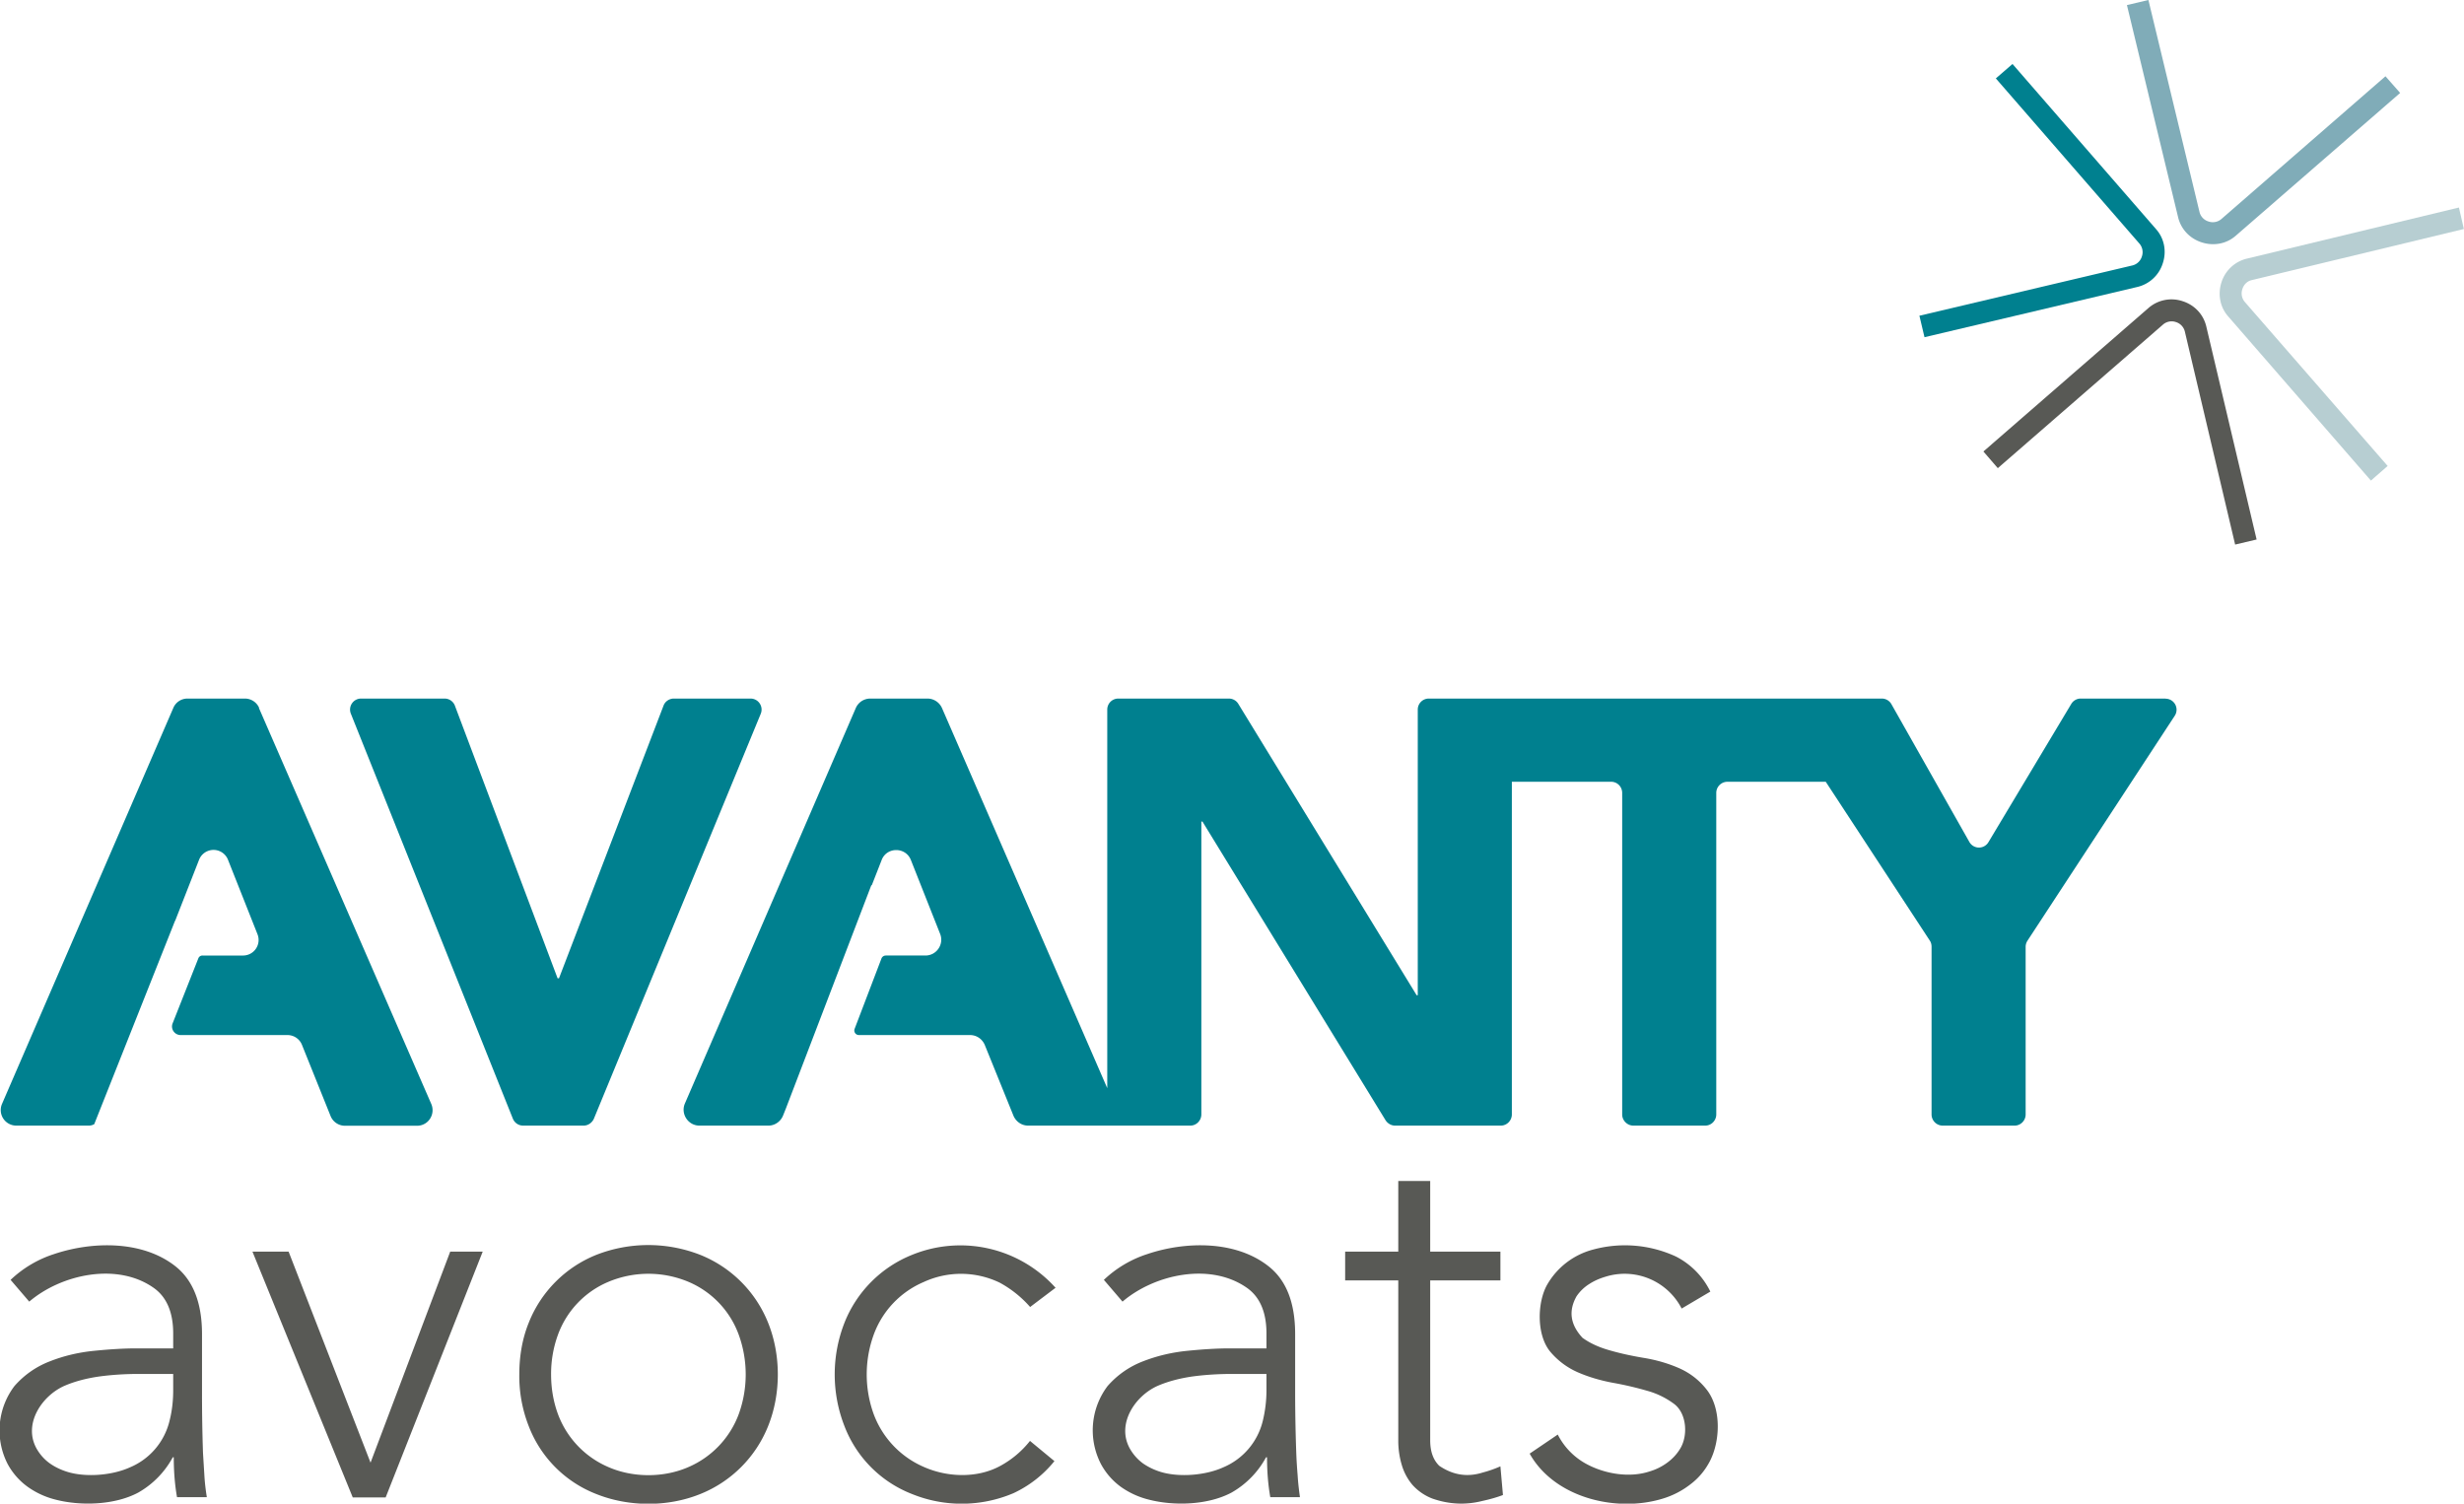
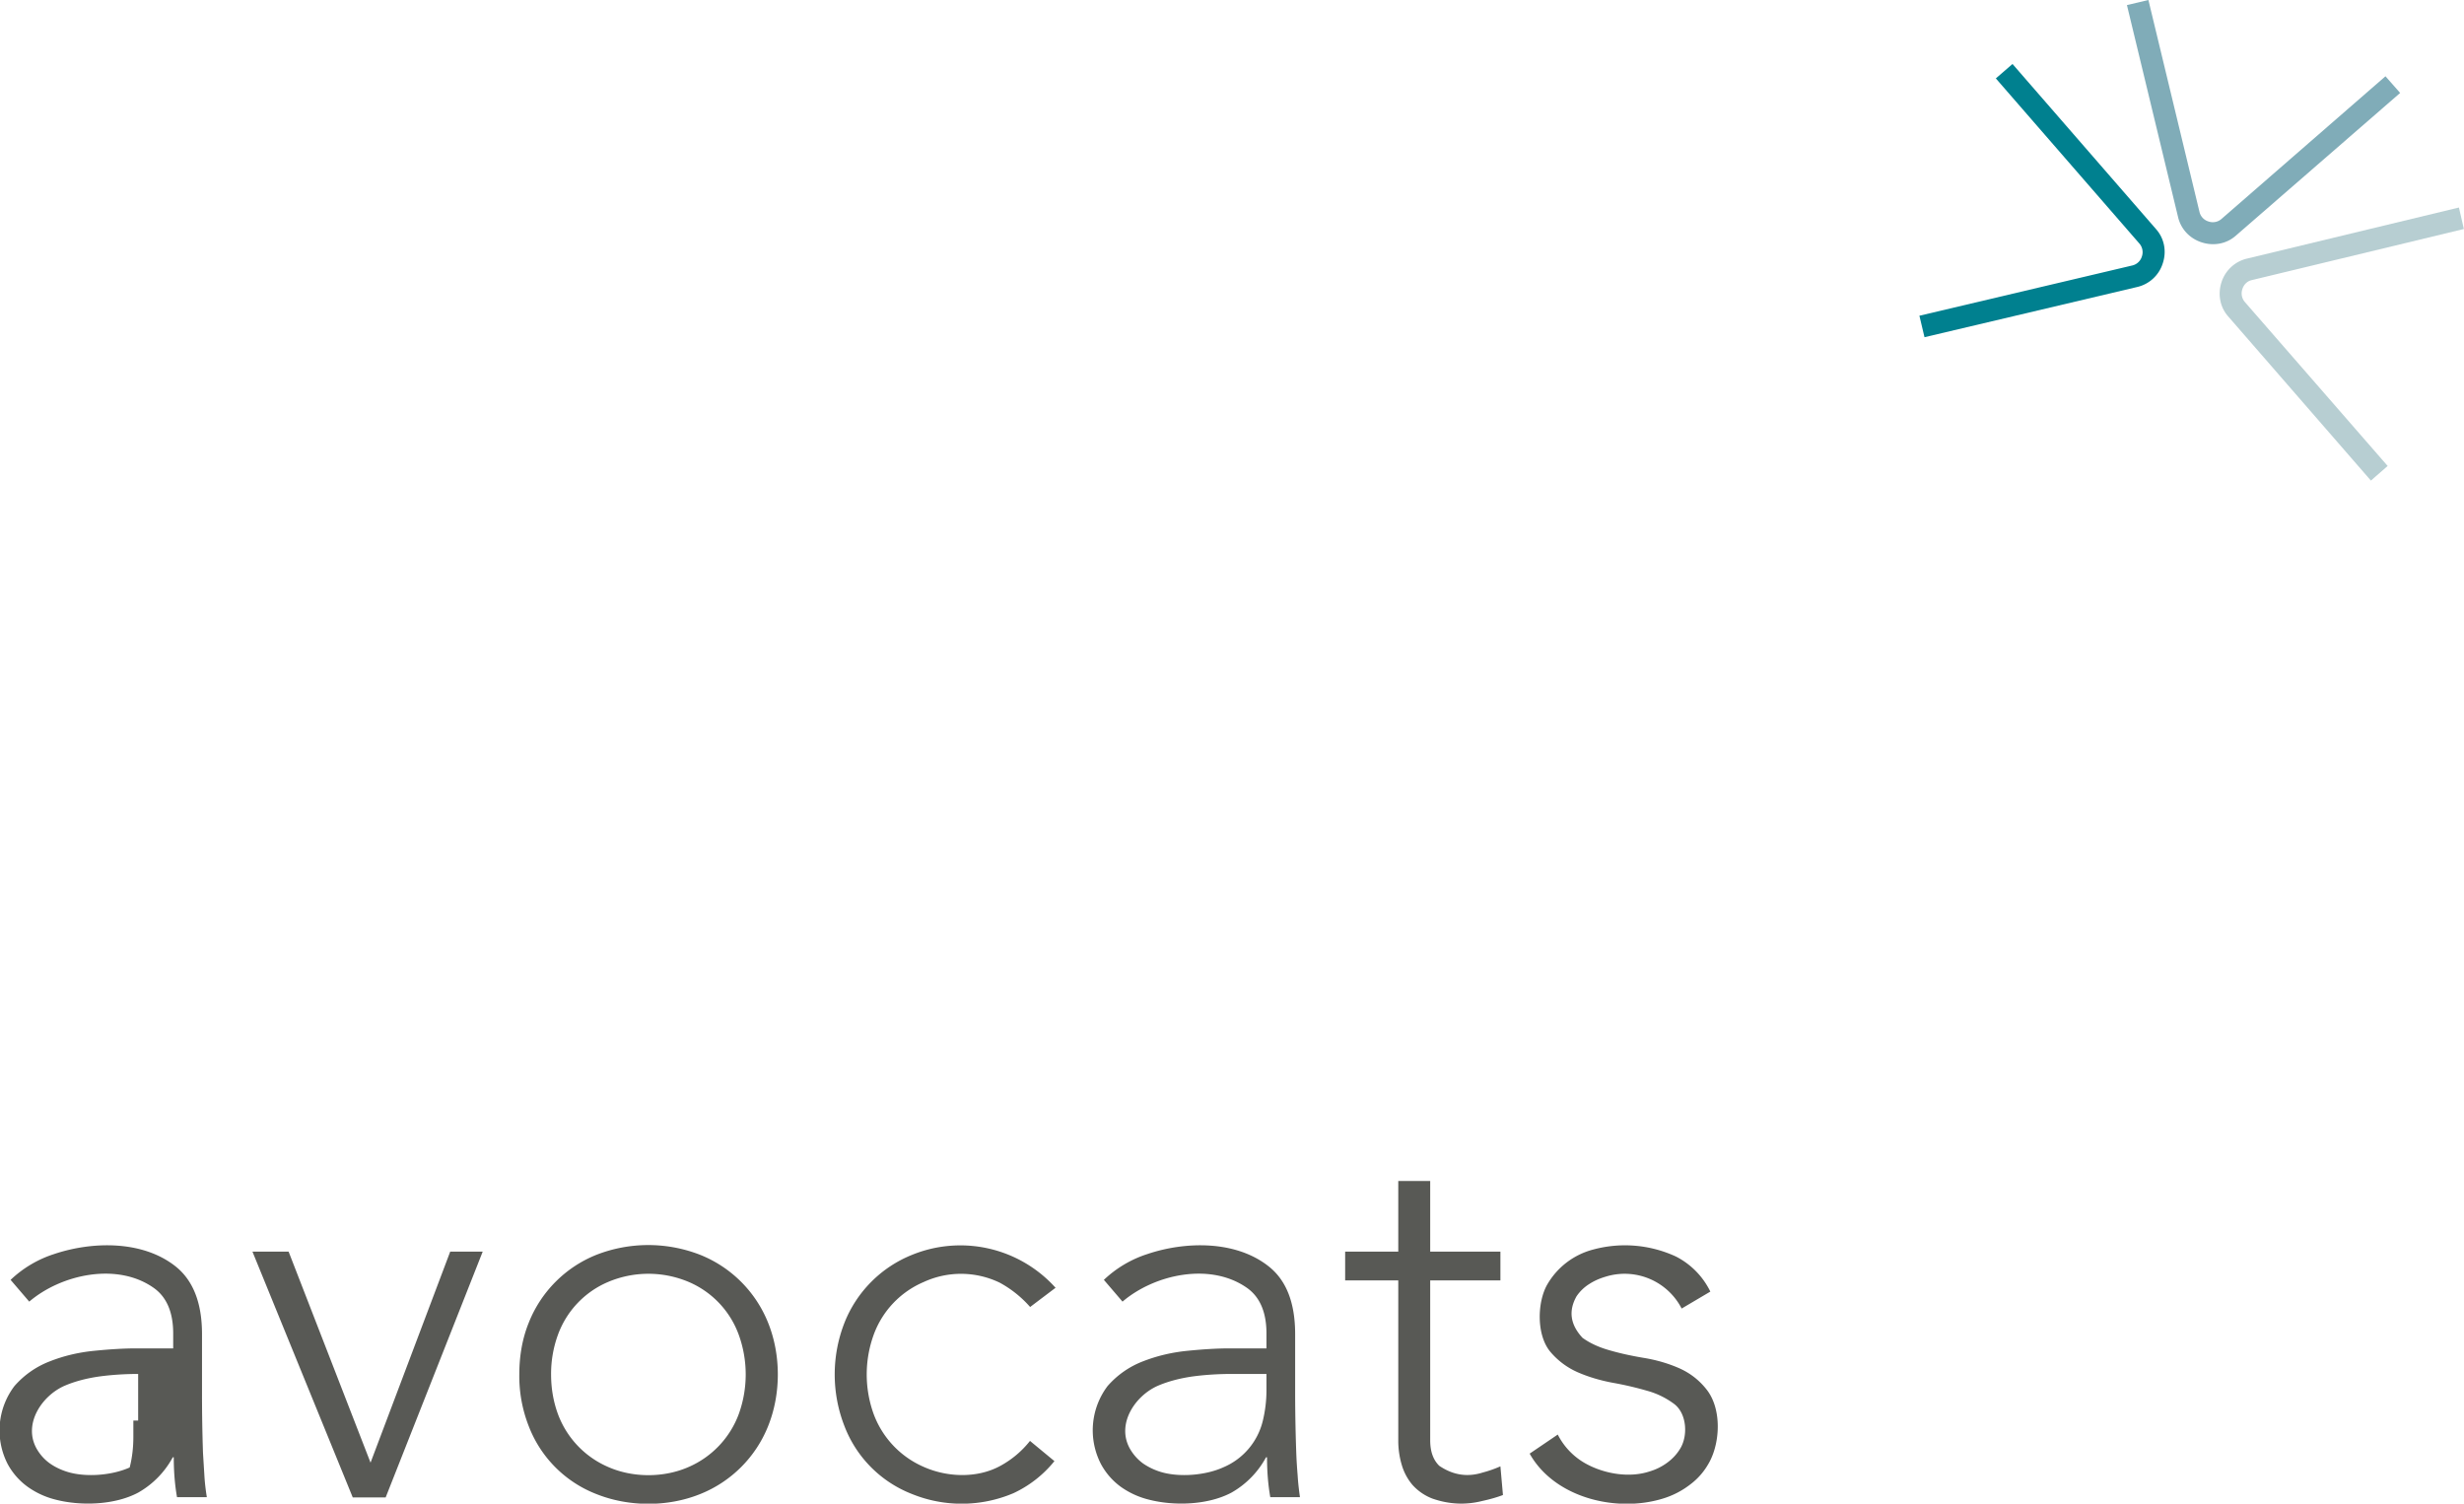
<svg xmlns="http://www.w3.org/2000/svg" width="174.42" height="106.44">
  <g fill="#585955">
-     <path d="M14.3 98.69a121.86 121.86 0 0 0 .07 4.17l.1 1.62c.03.5.09 1 .17 1.5h-2.11c-.15-.85-.23-1.79-.23-2.82h-.07a6.34 6.34 0 0 1-2.43 2.49c-1.67.9-4.1.97-5.89.5a5.82 5.82 0 0 1-1.95-.9 4.82 4.82 0 0 1-1.41-1.6 5.2 5.2 0 0 1 .47-5.53 6.33 6.33 0 0 1 2.5-1.75c.99-.39 2.04-.64 3.16-.75 1.11-.11 2.1-.17 2.95-.17h2.63V94.4c0-1.5-.46-2.59-1.39-3.24-2.59-1.82-6.54-.95-8.8.98L.75 90.6a8.04 8.04 0 0 1 3.09-1.83c2.68-.9 6.24-.98 8.58.87 1.25.99 1.88 2.59 1.88 4.8v4.25zm-4.52-1.43c-.95 0-1.87.06-2.76.18-.9.13-1.7.34-2.41.64-1.63.69-3.02 2.73-2 4.5.24.41.55.75.93 1.02.37.26.8.46 1.26.6 1.3.39 3.14.24 4.38-.32a4.78 4.78 0 0 0 2.82-3.3c.18-.7.26-1.43.26-2.16v-1.16H9.78zM17.87 88.6h2.56l5.8 14.94 5.64-14.94h2.3L27.3 106h-2.33L17.87 88.6zM36.76 97.3c0-1.33.22-2.56.67-3.67a8.58 8.58 0 0 1 4.78-4.8 10.1 10.1 0 0 1 7.36 0 8.63 8.63 0 0 1 4.8 4.8c.92 2.28.92 5.05 0 7.33a8.62 8.62 0 0 1-4.8 4.8c-2.3.93-5.06.92-7.36 0a8.37 8.37 0 0 1-4.78-4.8 9.7 9.7 0 0 1-.67-3.67zm2.25 0c0 .97.16 1.9.47 2.76a6.56 6.56 0 0 0 3.56 3.78c1.76.78 3.96.78 5.72 0a6.57 6.57 0 0 0 3.55-3.78 8.26 8.26 0 0 0 0-5.53 6.47 6.47 0 0 0-3.55-3.78 7.33 7.33 0 0 0-5.72 0 6.46 6.46 0 0 0-3.56 3.78 8.05 8.05 0 0 0-.47 2.76zM74.64 103.43a8.13 8.13 0 0 1-2.9 2.27 9.36 9.36 0 0 1-7.18.06 8.37 8.37 0 0 1-4.78-4.8 10.04 10.04 0 0 1 0-7.33 8.58 8.58 0 0 1 4.78-4.8 9.06 9.06 0 0 1 10.16 2.33l-1.8 1.36a7.84 7.84 0 0 0-2.15-1.72 6.31 6.31 0 0 0-5.38-.05 6.46 6.46 0 0 0-3.56 3.78 8.25 8.25 0 0 0 0 5.53 6.56 6.56 0 0 0 3.56 3.78c1.69.75 3.83.82 5.47-.1a6.83 6.83 0 0 0 2.05-1.74l1.73 1.43zM91.68 98.69a121.74 121.74 0 0 0 .08 4.17c.02.58.06 1.12.1 1.62.03.5.09 1 .16 1.5h-2.1c-.15-.85-.23-1.79-.23-2.82h-.07a6.34 6.34 0 0 1-2.43 2.49c-1.67.9-4.1.97-5.89.5a5.82 5.82 0 0 1-1.96-.9 4.82 4.82 0 0 1-1.4-1.6 5.2 5.2 0 0 1 .46-5.53 6.33 6.33 0 0 1 2.5-1.75c1-.39 2.05-.64 3.17-.75 1.11-.11 2.1-.17 2.95-.17h2.63V94.4c0-1.5-.46-2.59-1.39-3.24-2.6-1.82-6.54-.95-8.8.98l-1.32-1.54a8.04 8.04 0 0 1 3.09-1.83c2.67-.9 6.23-.98 8.57.87 1.26.99 1.88 2.59 1.88 4.8v4.25zm-4.51-1.43c-.95 0-1.88.06-2.77.18-.89.13-1.69.34-2.4.64-1.63.69-3.02 2.73-2 4.5.24.41.55.75.92 1.02.38.26.8.46 1.26.6 1.3.39 3.15.24 4.39-.32a4.79 4.79 0 0 0 2.82-3.3c.17-.7.26-1.43.26-2.16v-1.16h-2.48zM106.2 90.64h-4.96v11.32c0 .78.21 1.38.64 1.8.97.66 1.99.82 3.07.48a8.3 8.3 0 0 0 1.26-.44l.18 2.03c-.42.16-.91.3-1.46.42-1.19.3-2.37.24-3.54-.17a3.66 3.66 0 0 1-1.4-.96c-.34-.4-.6-.87-.76-1.41a6 6 0 0 1-.25-1.75V90.64h-3.76V88.6h3.76v-5h2.26v5h4.97v2.04zM110.27 101.55a4.86 4.86 0 0 0 2.1 2.12c1.28.67 2.97.95 4.37.5.48-.14.9-.35 1.28-.63s.68-.6.92-1c.55-.9.47-2.45-.41-3.14a5.74 5.74 0 0 0-1.9-.94c-.76-.22-1.58-.42-2.49-.58-.9-.17-1.73-.42-2.48-.75a5.34 5.34 0 0 1-1.9-1.42c-1.01-1.18-.95-3.52-.24-4.77a5.3 5.3 0 0 1 3.27-2.49 8.6 8.6 0 0 1 5.85.5 5.48 5.48 0 0 1 2.43 2.48l-2.03 1.2a4.54 4.54 0 0 0-5.37-2.26c-.44.13-.83.3-1.18.53-.35.22-.65.51-.89.86-.58 1.03-.45 2 .42 2.94.51.37 1.15.67 1.9.88.75.22 1.58.4 2.48.55.9.15 1.73.4 2.48.73.76.34 1.39.83 1.9 1.47 1.07 1.32 1.01 3.62.27 5.08-.34.66-.8 1.22-1.4 1.67-.58.45-1.25.8-2 1.02-3.27.98-7.62-.08-9.37-3.2l1.99-1.35z" />
+     <path d="M14.3 98.69a121.86 121.86 0 0 0 .07 4.17l.1 1.62c.03.5.09 1 .17 1.5h-2.11c-.15-.85-.23-1.79-.23-2.82h-.07a6.34 6.34 0 0 1-2.43 2.49c-1.67.9-4.1.97-5.89.5a5.82 5.82 0 0 1-1.95-.9 4.82 4.82 0 0 1-1.41-1.6 5.2 5.2 0 0 1 .47-5.53 6.33 6.33 0 0 1 2.5-1.75c.99-.39 2.04-.64 3.16-.75 1.11-.11 2.1-.17 2.95-.17h2.63V94.4c0-1.5-.46-2.59-1.39-3.24-2.59-1.82-6.54-.95-8.8.98L.75 90.6a8.04 8.04 0 0 1 3.09-1.83c2.68-.9 6.24-.98 8.58.87 1.25.99 1.88 2.59 1.88 4.8v4.25zm-4.52-1.43c-.95 0-1.87.06-2.76.18-.9.13-1.7.34-2.41.64-1.63.69-3.02 2.73-2 4.5.24.41.55.75.93 1.02.37.26.8.46 1.26.6 1.3.39 3.14.24 4.38-.32c.18-.7.26-1.43.26-2.16v-1.16H9.78zM17.87 88.6h2.56l5.8 14.94 5.64-14.94h2.3L27.3 106h-2.33L17.87 88.6zM36.76 97.3c0-1.33.22-2.56.67-3.67a8.58 8.58 0 0 1 4.78-4.8 10.1 10.1 0 0 1 7.36 0 8.63 8.63 0 0 1 4.8 4.8c.92 2.28.92 5.05 0 7.33a8.62 8.62 0 0 1-4.8 4.8c-2.3.93-5.06.92-7.36 0a8.37 8.37 0 0 1-4.78-4.8 9.7 9.7 0 0 1-.67-3.67zm2.25 0c0 .97.16 1.9.47 2.76a6.56 6.56 0 0 0 3.56 3.78c1.76.78 3.96.78 5.72 0a6.57 6.57 0 0 0 3.55-3.78 8.26 8.26 0 0 0 0-5.53 6.47 6.47 0 0 0-3.55-3.78 7.33 7.33 0 0 0-5.72 0 6.46 6.46 0 0 0-3.56 3.78 8.05 8.05 0 0 0-.47 2.76zM74.64 103.43a8.13 8.13 0 0 1-2.9 2.27 9.36 9.36 0 0 1-7.18.06 8.37 8.37 0 0 1-4.78-4.8 10.04 10.04 0 0 1 0-7.33 8.58 8.58 0 0 1 4.78-4.8 9.06 9.06 0 0 1 10.16 2.33l-1.8 1.36a7.84 7.84 0 0 0-2.15-1.72 6.31 6.31 0 0 0-5.38-.05 6.46 6.46 0 0 0-3.56 3.78 8.25 8.25 0 0 0 0 5.53 6.56 6.56 0 0 0 3.56 3.78c1.69.75 3.83.82 5.47-.1a6.83 6.83 0 0 0 2.05-1.74l1.73 1.43zM91.68 98.69a121.74 121.74 0 0 0 .08 4.17c.02.58.06 1.12.1 1.62.03.5.09 1 .16 1.5h-2.1c-.15-.85-.23-1.79-.23-2.82h-.07a6.34 6.34 0 0 1-2.43 2.49c-1.67.9-4.1.97-5.89.5a5.82 5.82 0 0 1-1.96-.9 4.82 4.82 0 0 1-1.4-1.6 5.2 5.2 0 0 1 .46-5.53 6.33 6.33 0 0 1 2.5-1.75c1-.39 2.05-.64 3.17-.75 1.11-.11 2.1-.17 2.95-.17h2.63V94.4c0-1.5-.46-2.59-1.39-3.24-2.6-1.82-6.54-.95-8.8.98l-1.32-1.54a8.04 8.04 0 0 1 3.09-1.83c2.67-.9 6.23-.98 8.57.87 1.26.99 1.88 2.59 1.88 4.8v4.25zm-4.51-1.43c-.95 0-1.88.06-2.77.18-.89.13-1.69.34-2.4.64-1.63.69-3.02 2.73-2 4.5.24.41.55.75.92 1.02.38.26.8.46 1.26.6 1.3.39 3.15.24 4.39-.32a4.79 4.79 0 0 0 2.82-3.3c.17-.7.26-1.43.26-2.16v-1.16h-2.48zM106.2 90.64h-4.96v11.32c0 .78.21 1.38.64 1.8.97.66 1.99.82 3.07.48a8.3 8.3 0 0 0 1.26-.44l.18 2.03c-.42.16-.91.3-1.46.42-1.19.3-2.37.24-3.54-.17a3.66 3.66 0 0 1-1.4-.96c-.34-.4-.6-.87-.76-1.41a6 6 0 0 1-.25-1.75V90.64h-3.76V88.6h3.76v-5h2.26v5h4.97v2.04zM110.27 101.55a4.86 4.86 0 0 0 2.1 2.12c1.28.67 2.97.95 4.37.5.48-.14.9-.35 1.28-.63s.68-.6.92-1c.55-.9.47-2.45-.41-3.14a5.74 5.74 0 0 0-1.9-.94c-.76-.22-1.58-.42-2.49-.58-.9-.17-1.73-.42-2.48-.75a5.34 5.34 0 0 1-1.9-1.42c-1.01-1.18-.95-3.52-.24-4.77a5.3 5.3 0 0 1 3.27-2.49 8.6 8.6 0 0 1 5.85.5 5.48 5.48 0 0 1 2.43 2.48l-2.03 1.2a4.54 4.54 0 0 0-5.37-2.26c-.44.13-.83.3-1.18.53-.35.22-.65.51-.89.86-.58 1.03-.45 2 .42 2.94.51.37 1.15.67 1.9.88.75.22 1.58.4 2.48.55.9.15 1.73.4 2.48.73.76.34 1.39.83 1.9 1.47 1.07 1.32 1.01 3.62.27 5.08-.34.66-.8 1.22-1.4 1.67-.58.45-1.25.8-2 1.02-3.27.98-7.62-.08-9.37-3.2l1.99-1.35z" />
  </g>
  <g fill="#00808F">
-     <path d="M53.13 49.45H47.7c-.32 0-.62.2-.73.5l-7.4 19.3h-.1l-7.27-19.3a.78.78 0 0 0-.74-.5h-5.9a.78.78 0 0 0-.72 1.08L36.3 79.18c.12.3.4.5.73.5h4.28c.32 0 .6-.2.73-.49l11.81-28.66a.78.78 0 0 0-.72-1.08zM153.3 49.45h-6a.78.78 0 0 0-.68.38l-5.86 9.78a.78.78 0 0 1-1.36-.02l-5.51-9.74a.78.78 0 0 0-.69-.4h-32.06a.78.78 0 0 0-.78.78v20.22h-.08L87.66 49.83a.78.78 0 0 0-.67-.38h-7.83a.78.78 0 0 0-.78.78v26.8l-11.7-26.91c-.18-.4-.58-.67-1.03-.67h-4.04c-.45 0-.85.26-1.03.67l-12.1 28c-.31.73.23 1.56 1.03 1.56h4.89c.45 0 .86-.29 1.03-.71l.2-.5 6.05-15.81.03.01.7-1.79c.36-.94 1.7-.94 2.07 0l2.07 5.23c.29.73-.25 1.53-1.04 1.53H62.7a.33.33 0 0 0-.3.2l-1.9 4.98c-.09.22.07.45.3.45h7.87c.46 0 .86.28 1.04.7l2.03 5.01c.18.42.58.7 1.04.7H84.26c.43 0 .78-.36.78-.79V58.16h.08L98.08 79.3c.15.23.4.38.67.38h7.49c.43 0 .78-.36.78-.79V55.34h7.03c.43 0 .78.35.78.79v22.76c0 .43.36.79.79.79h5.09c.43 0 .78-.36.78-.79V56.13c0-.44.36-.79.79-.79h6.96l7.37 11.25c.08.12.12.27.12.43v11.87c0 .43.35.79.79.79h5.09c.43 0 .78-.36.78-.79V67.02c0-.16.05-.3.13-.43l10.43-15.93a.78.78 0 0 0-.65-1.2zM18.34 50.1a1.1 1.1 0 0 0-1-.65h-4.07c-.44 0-.83.26-1 .66L.14 78.15a1.1 1.1 0 0 0 1 1.53H6.3c.13 0 .26-.04.37-.1l5.72-14.4h.01l1.7-4.34a1.1 1.1 0 0 1 2.03 0l2.1 5.3a1.1 1.1 0 0 1-1.01 1.5h-2.88a.31.31 0 0 0-.3.2l-1.82 4.6c-.16.4.14.83.57.83h7.56c.45 0 .85.27 1.02.68L23.4 79c.17.42.57.69 1.02.69h5.1c.8 0 1.32-.81 1.01-1.54l-12.2-28.03z" />
-   </g>
+     </g>
  <path fill="#00808F" d="M135.87 22.35l15.08-3.56a.93.93 0 0 0 .67-.64.93.93 0 0 0-.17-.9l-10.17-11.7 1.18-1.02 10.17 11.7c.57.65.75 1.55.47 2.4a2.48 2.48 0 0 1-1.79 1.68l-15.08 3.56-.36-1.52z" />
  <path fill="#B7CED2" d="M169.02 32.99L158.9 21.37a.93.93 0 0 1-.17-.9c.1-.33.35-.57.66-.64l15.02-3.62-.35-1.52-15.02 3.62a2.5 2.5 0 0 0-1.79 1.68c-.27.85-.1 1.75.47 2.4l10.11 11.63 1.18-1.03z" />
-   <path fill="#585955" d="M158.22 38.55l-3.56-15.08a.93.93 0 0 0-.63-.67.93.93 0 0 0-.91.17l-11.7 10.17-1.02-1.18 11.7-10.17a2.48 2.48 0 0 1 2.4-.47c.85.27 1.48.94 1.68 1.8l3.56 15.07-1.52.36z" />
  <path fill="#80ACB8" d="M168.86 5.4l-11.62 10.11a.93.93 0 0 1-.9.17.93.93 0 0 1-.64-.66L152.08 0l-1.52.36 3.62 15.01c.2.85.83 1.52 1.68 1.79s1.75.1 2.4-.47L169.9 6.58l-1.03-1.17z" />
</svg>